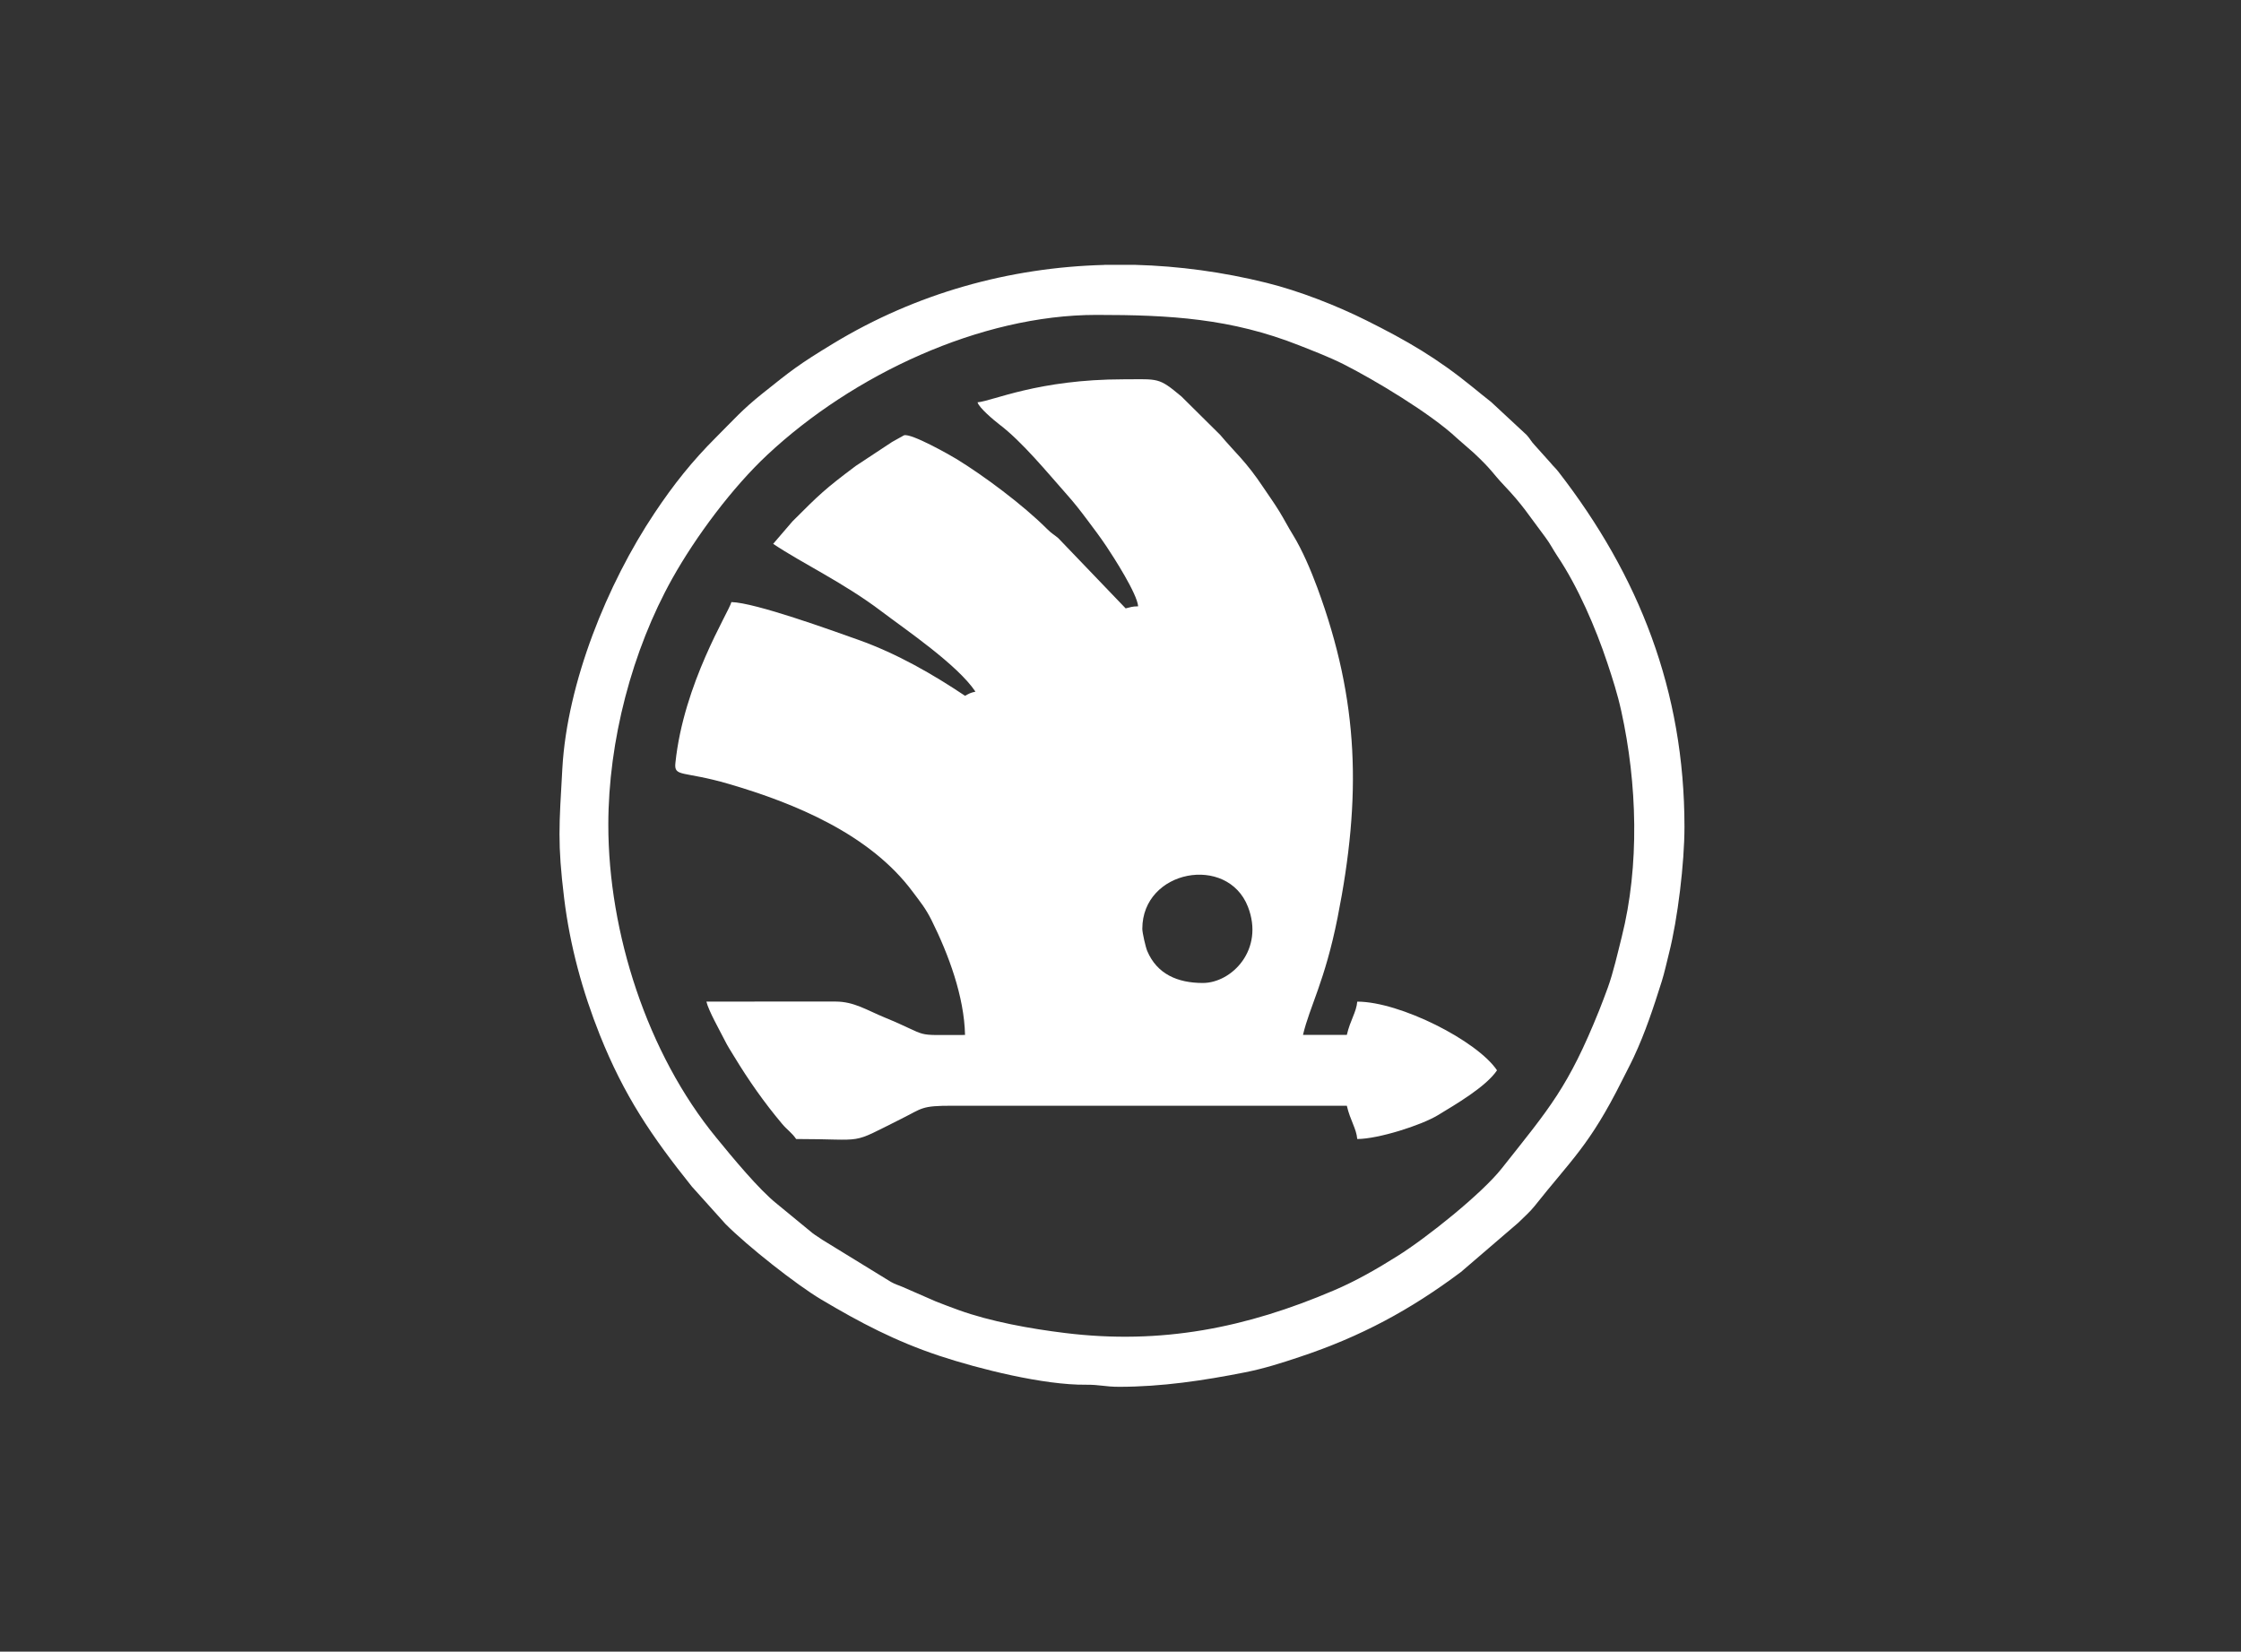
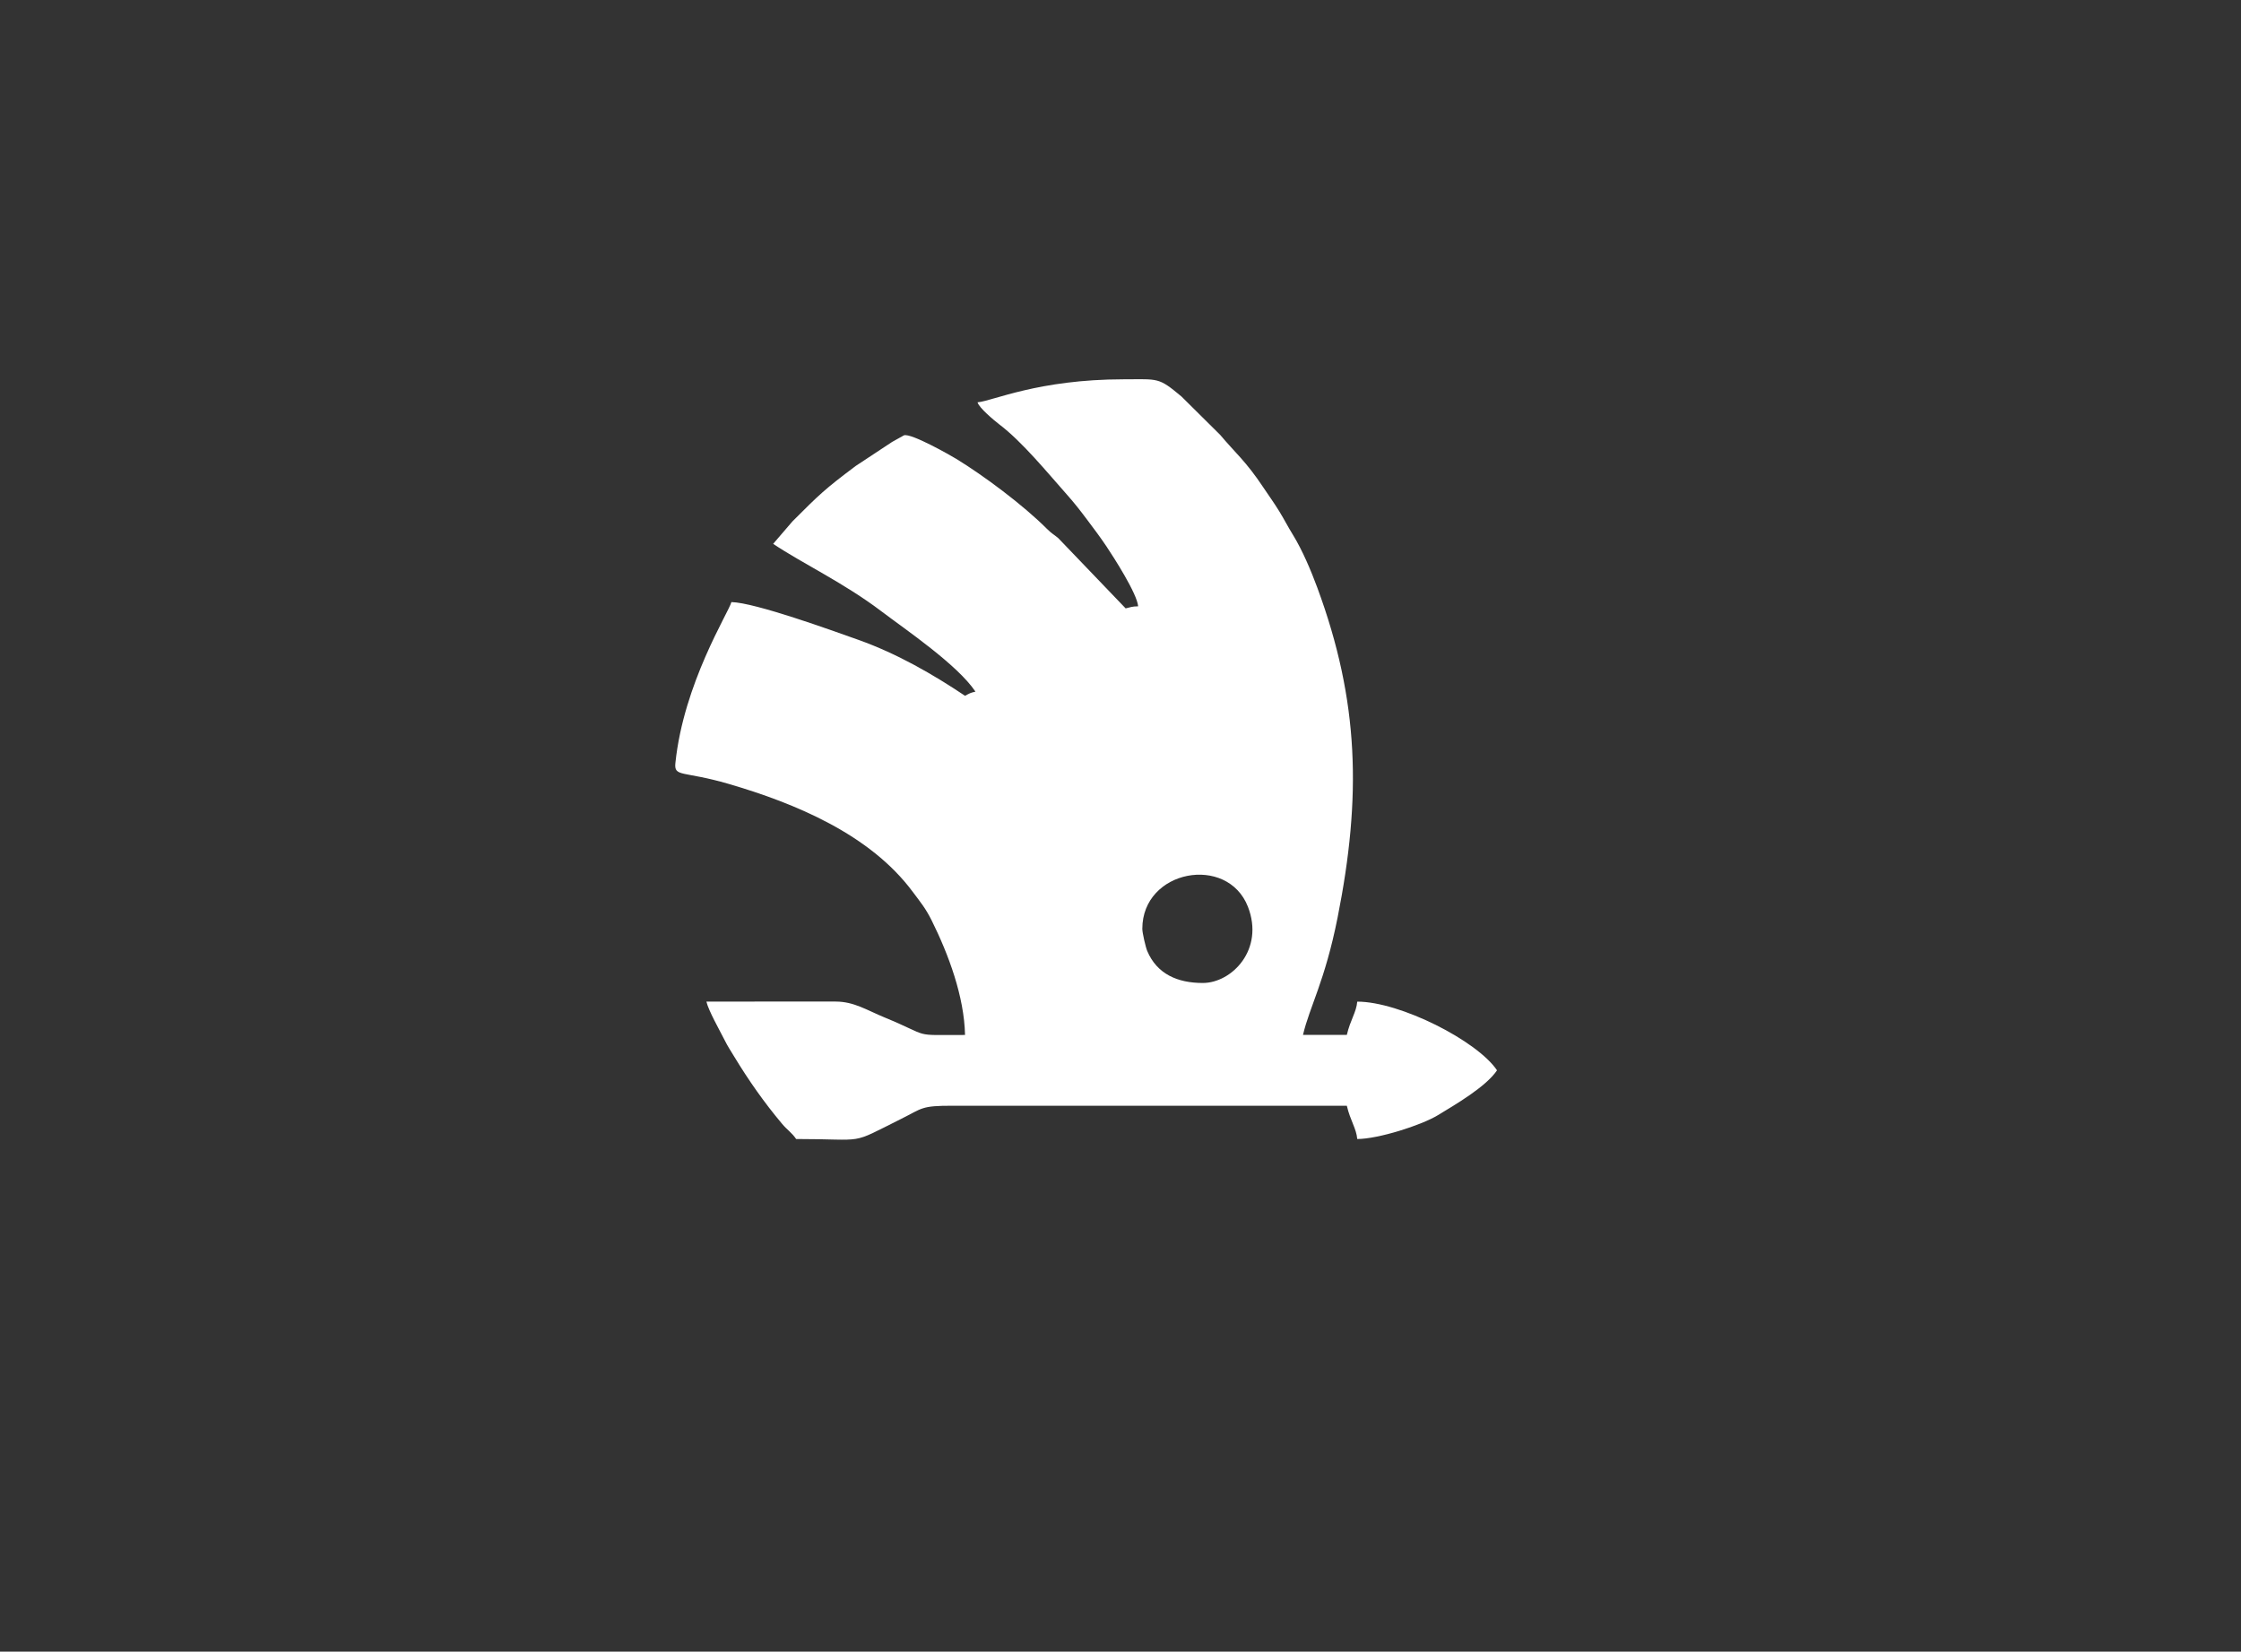
<svg xmlns="http://www.w3.org/2000/svg" width="753" height="555" viewBox="0 0 753 555" fill="none">
  <rect x="0" y="0" width="753" height="555" fill="#333333" stroke="none" />
  <path fill-rule="evenodd" clip-rule="evenodd" d="M383.831 312.112C383.831 292.207 412.417 287.019 419.314 304.679C424.917 319.058 413.903 330.303 404.162 330.303C395.673 330.303 388.776 327.317 385.487 319.566C384.956 318.317 383.831 313.468 383.831 312.112ZM328.464 135.185C328.952 137.027 334.024 141.263 335.764 142.597C343.51 148.463 351.956 158.839 358.429 166.124C361.018 169.025 362.907 171.46 365.305 174.658C367.745 177.919 369.528 180.248 371.777 183.594C374.175 187.194 382.07 199.434 382.431 203.733C380.287 203.775 379.884 204.05 378.229 204.431L355.606 180.841C353.909 179.422 353.442 179.359 351.765 177.686C343.701 169.618 330.544 159.834 321.333 154.201C319.466 153.058 306.138 145.456 303.74 146.281C303.698 146.303 300.09 148.314 299.751 148.505L287.527 156.573C277.107 164.387 275.388 166.081 266.263 175.208L259.79 182.747C269.637 189.333 283.601 195.897 296.037 205.321C304.313 211.589 321.673 223.32 327.763 232.405C325.917 232.829 325.705 233.04 324.262 233.803C313.524 226.624 301.512 219.657 288.418 214.998C279.59 211.864 253.806 202.504 245.762 202.314C244.807 205.871 229.719 229.567 226.939 256.398C226.429 261.226 229.507 258.939 244.829 263.407C267.112 269.908 292.302 280.327 306.648 299.618C309.3 303.176 310.998 305.167 313.057 309.296C318.723 320.71 323.986 334.834 324.262 347.773C305.778 347.773 313.46 348.578 297.225 341.886C291.241 339.43 286.996 336.571 280.842 336.55C266.348 336.507 251.853 336.571 237.359 336.571C238.08 339.62 241.794 346.164 243.428 349.404C244.595 351.733 245.423 352.919 246.781 355.164C251.598 363.105 256.819 370.537 262.804 377.653C264.501 379.686 266.05 380.575 267.515 382.735C291.665 382.735 284.938 384.874 302.785 375.98C310.064 372.359 309.407 371.533 320.081 371.554H452.548C453.715 376.573 455.752 379.177 456.049 382.735C463.031 382.735 477.462 378.161 483.107 374.752C488.922 371.215 499.278 365.222 503.013 359.653C496.371 349.742 470.438 336.571 456.049 336.571C455.752 340.15 453.736 342.67 452.548 347.752H437.82C440.027 338.286 445.184 329.752 449.449 308.301C457.492 267.833 456.75 235.687 442.637 197.486C440.536 191.789 437.586 184.822 434.467 179.761C432.748 176.987 431.602 174.679 429.84 171.799C428.058 168.898 426.275 166.462 424.514 163.815C418.635 154.964 415.112 152.232 409.998 146.133L396.989 133.237C389.158 126.693 389.392 127.456 377.55 127.456C348.752 127.477 333.557 134.762 328.464 135.185Z" fill="white" />
-   <path fill-rule="evenodd" clip-rule="evenodd" d="M204.402 277.151C204.402 248.965 212.402 218.514 225.899 194.394C233.815 180.248 246.06 163.837 257.838 152.825C286.53 125.995 329.313 105.814 368.425 105.814C393.106 105.814 413.649 106.979 436.632 116.084C441.746 118.117 446.606 119.96 451.381 122.353C461.398 127.392 480.752 138.933 489.538 147.235L495.14 152.126C501.337 157.907 501.549 159.051 505.284 162.99C511.8 169.851 513.434 172.815 519.248 180.524C520.861 182.662 521.901 184.78 523.344 186.94C530.135 197.041 536.183 211.017 540.067 222.707C541.828 228.001 543.484 233.104 544.778 238.991C550.126 263.301 550.954 290.852 544.927 314.802C543.59 320.138 542.062 326.851 540.258 331.828C539.345 334.348 538.327 337.016 537.372 339.43C526.931 365.371 520.734 372.253 504.542 392.688C497.92 401.053 479.606 415.77 469.526 422.081C462.65 426.401 455.668 430.424 448.155 433.622C418.806 446.158 390.305 451.918 357.835 447.916C346.227 446.497 332.836 444.083 322.098 440.207C319.572 439.297 316.899 438.28 314.479 437.327L303.274 432.436C301.767 431.779 300.961 431.652 299.348 430.742L276.344 416.617C275.113 415.728 274.073 415.177 273.012 414.351L261.106 404.568C254.995 399.74 245.848 388.601 240.691 382.29C217.496 354.063 204.402 313.383 204.402 277.151ZM371.035 89.021C339.097 89.868 307.816 98.55 279.951 115.449C268.258 122.543 265.839 124.512 256.141 132.263C249.434 137.621 246.633 140.924 240.649 146.896C232.584 154.943 226.366 162.757 219.936 172.392C204.041 196.194 190.565 229.398 188.952 258.261C187.87 277.532 187.297 283.228 189.547 301.736C191.499 317.767 195.722 333.162 201.558 347.794C209.707 368.145 218.811 381.655 232.499 398.744L243.768 411.281C251.153 418.735 267.6 431.695 275.856 436.607C288.992 444.421 300.94 450.711 315.689 455.602C329.037 460.028 350.769 465.449 364.839 465.301C369.613 465.259 371.226 466 376.044 466C390.368 466 404.46 463.882 418.169 461.172C424.833 459.859 430.605 457.995 436.759 455.941C457.217 449.144 473.876 440.165 490.896 427.417L510.102 410.921C511.948 409.078 514.113 407.215 515.641 405.267C527.843 389.85 534.125 384.895 544.969 363.19C546.285 360.542 547.601 358.128 548.938 355.27C552.842 346.947 555.622 338.456 558.381 329.71C559.273 326.894 559.973 323.59 560.822 320.244C563.729 308.788 566 290.005 566 277.849C566 232.109 550.699 193.42 523.663 158.543C522.58 157.145 522.028 156.806 521.031 155.557L515.768 149.691C514.325 148.166 514.325 147.679 512.988 146.176L501.019 135.058C498.748 133.279 497.093 131.924 494.801 130.061C482.895 120.362 472.879 114.539 459.085 107.656C449.11 102.68 436.611 97.767 425.49 95.014C410.932 91.414 396.204 89.402 381.519 89H371.035V89.021Z" fill="white" />
</svg>